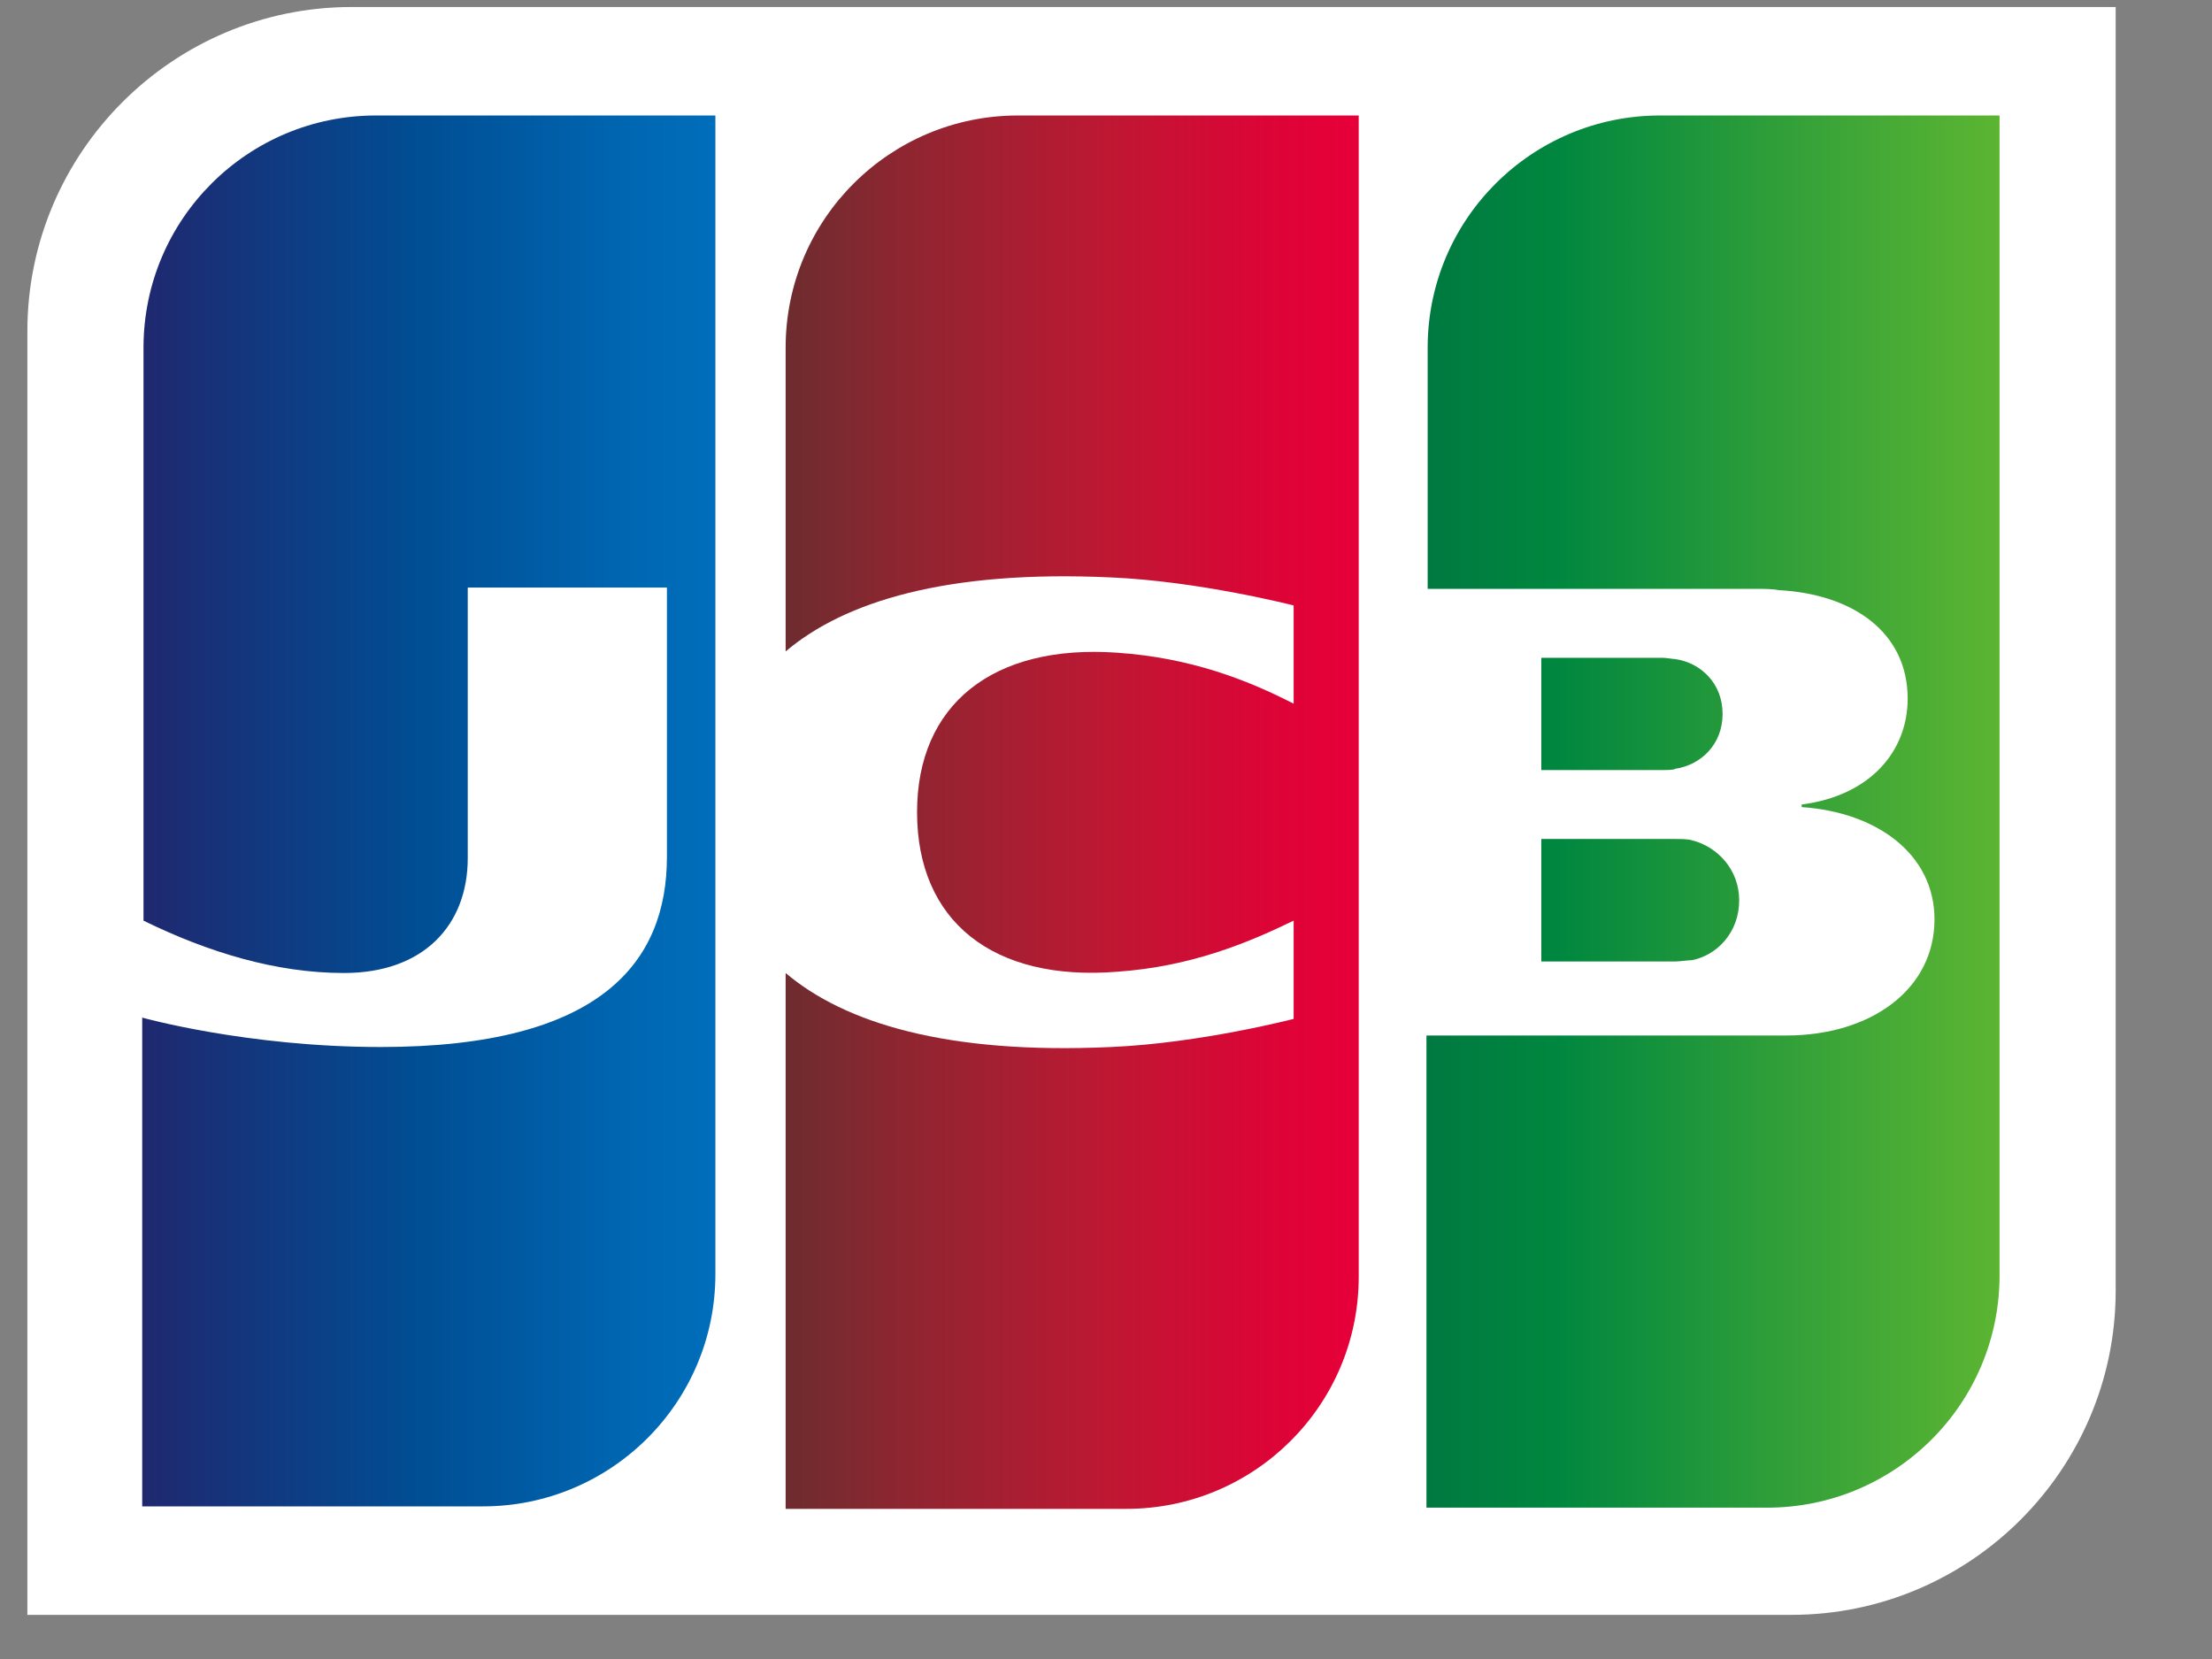
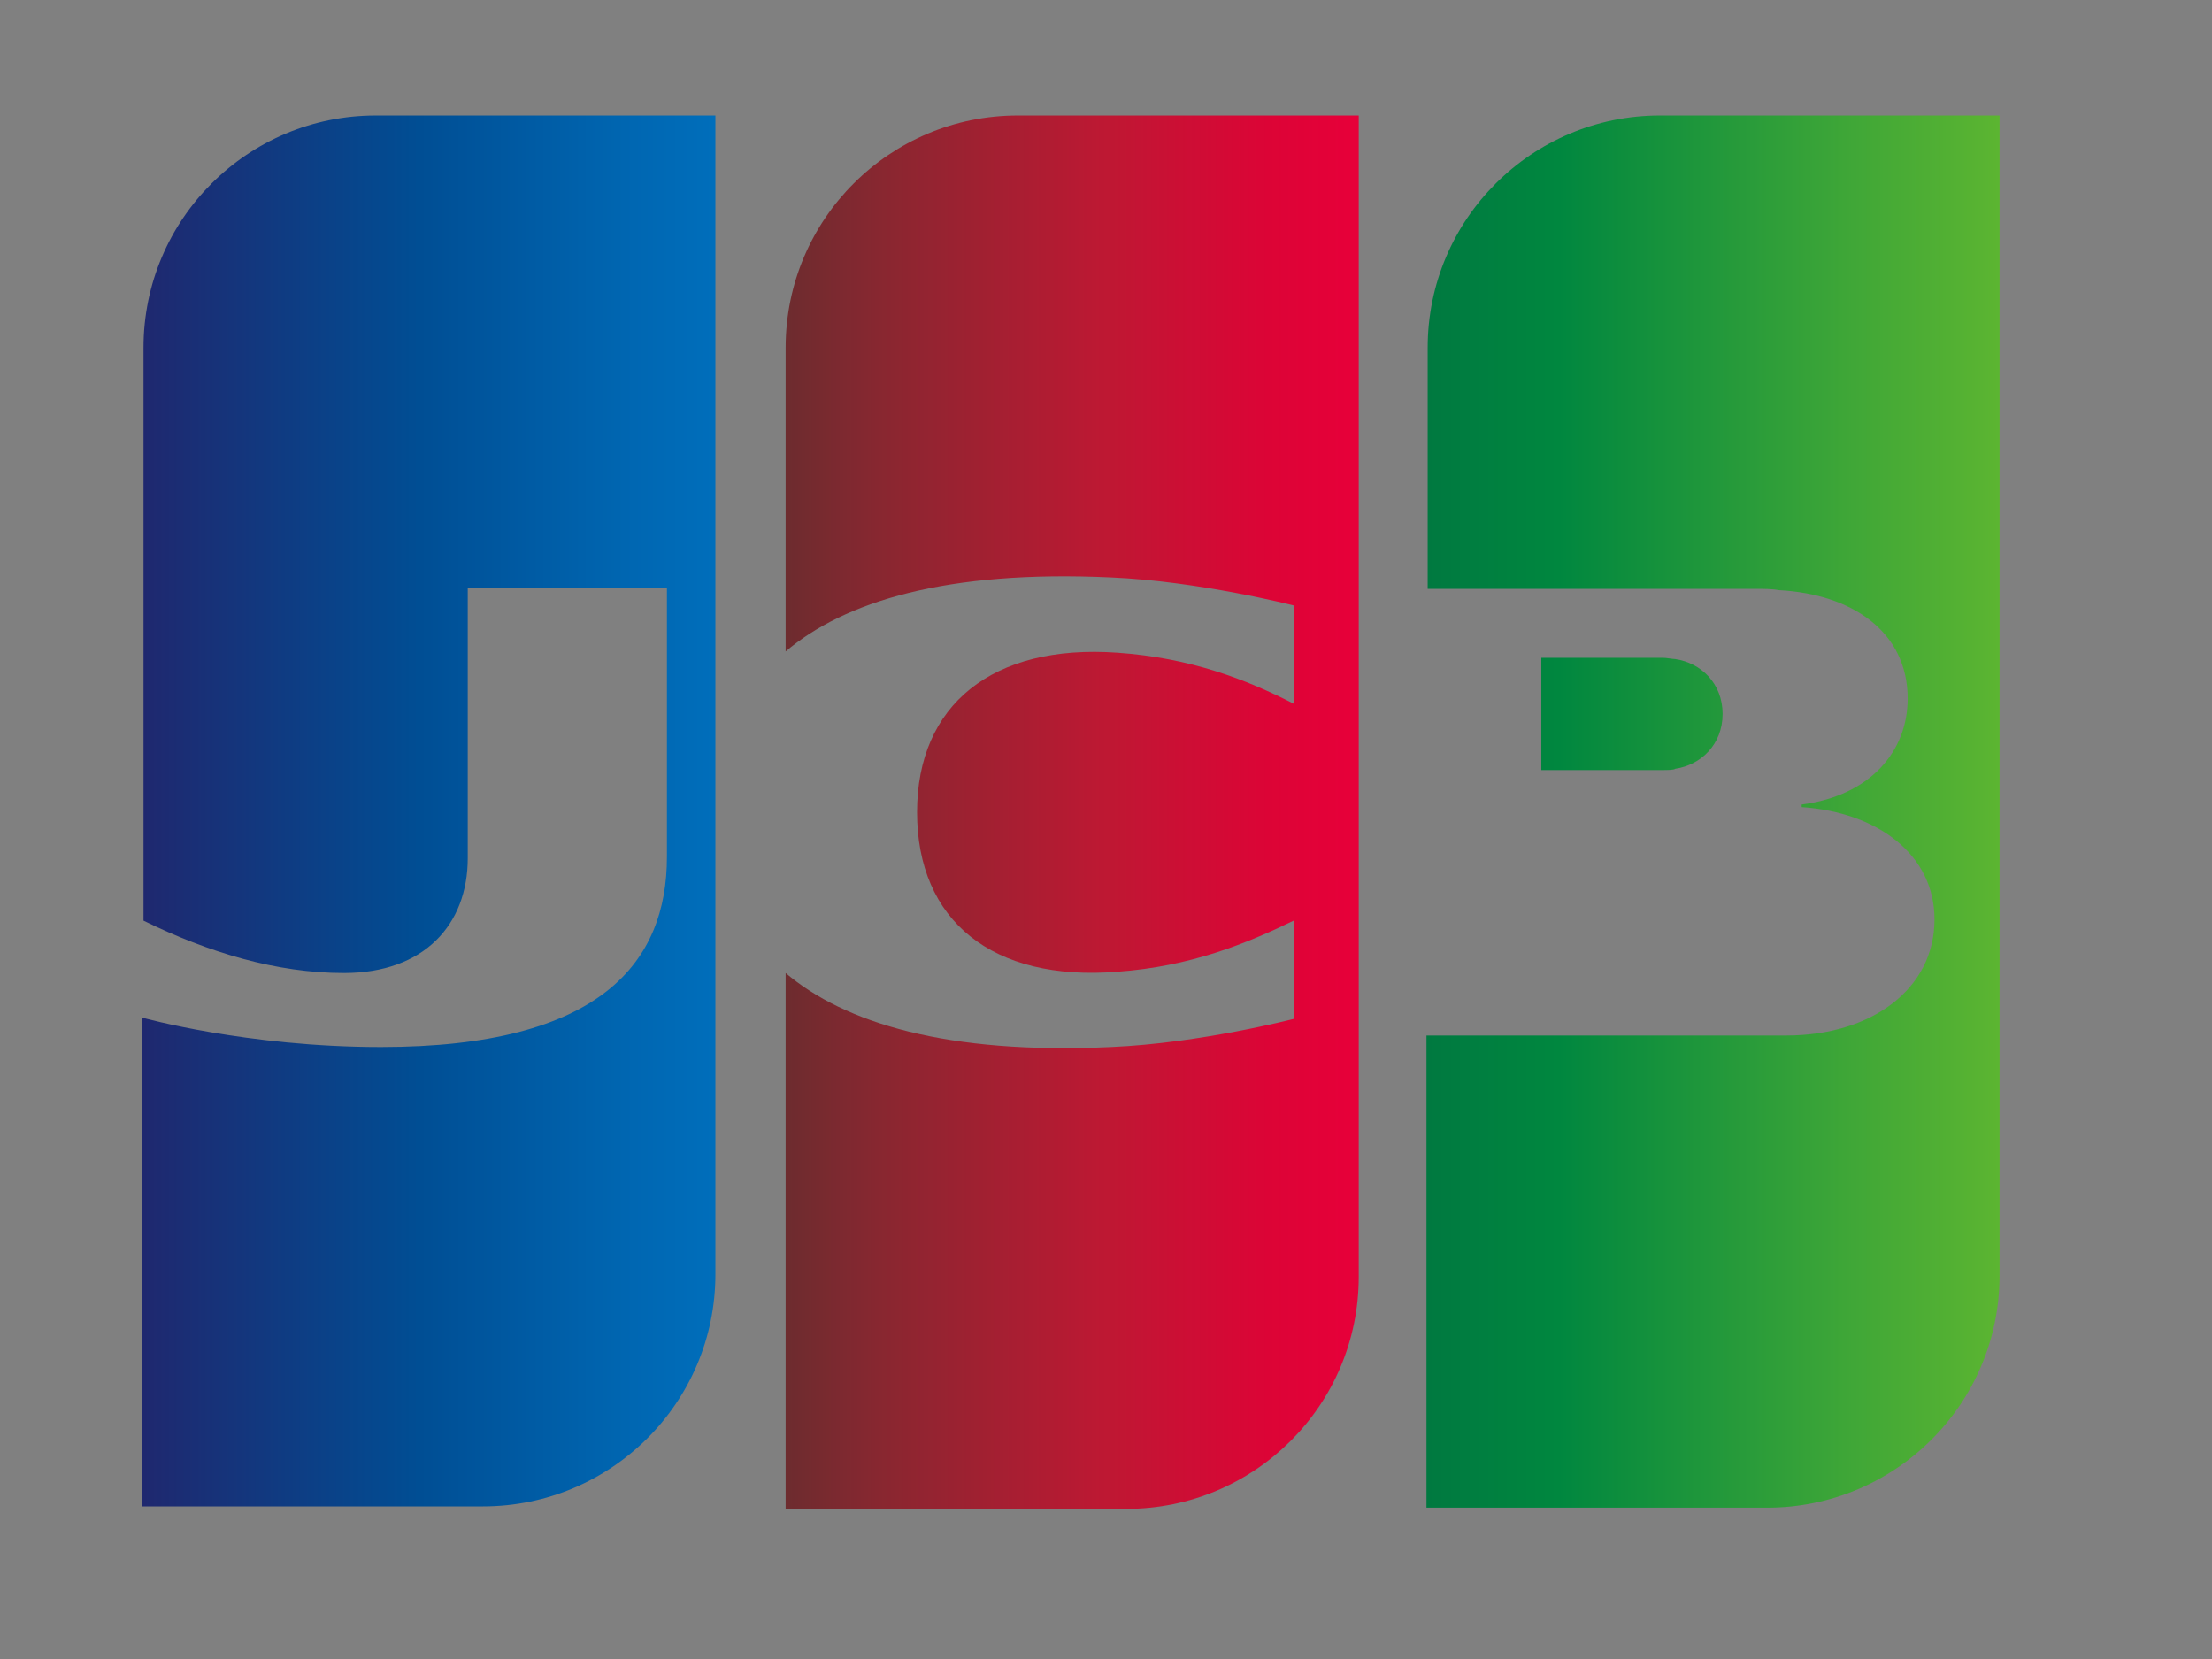
<svg xmlns="http://www.w3.org/2000/svg" width="24" height="18" viewBox="0 0 24 18" fill="none">
  <rect x="0" y="0" width="24" height="18" fill="#808080" stroke="none" />
  <g clip-path="url(#clip0_401_777)">
-     <path d="M22.955 14.004C22.955 15.942 21.376 17.521 19.437 17.521H0.297V3.593C0.297 1.654 1.876 0.076 3.815 0.076H22.955V14.004Z" fill="white" />
-     <path d="M16.723 10.432H18.177C18.219 10.432 18.316 10.418 18.357 10.418C18.634 10.363 18.87 10.114 18.87 9.768C18.87 9.435 18.634 9.186 18.357 9.117C18.316 9.103 18.233 9.103 18.177 9.103H16.723V10.432Z" fill="url(#paint0_linear_401_777)" />
    <path d="M18.011 1.253C16.626 1.253 15.49 2.374 15.49 3.773V6.389H19.05C19.133 6.389 19.23 6.389 19.299 6.403C20.102 6.445 20.698 6.86 20.698 7.58C20.698 8.148 20.296 8.632 19.548 8.729V8.757C20.366 8.812 20.989 9.269 20.989 9.975C20.989 10.737 20.296 11.235 19.382 11.235H15.477V16.358H19.174C20.559 16.358 21.695 15.236 21.695 13.838V1.253H18.011Z" fill="url(#paint1_linear_401_777)" />
    <path d="M18.69 7.746C18.69 7.414 18.454 7.192 18.177 7.151C18.149 7.151 18.08 7.137 18.039 7.137H16.723V8.355H18.039C18.08 8.355 18.163 8.355 18.177 8.341C18.454 8.3 18.69 8.078 18.69 7.746Z" fill="url(#paint2_linear_401_777)" />
    <path d="M4.078 1.253C2.693 1.253 1.557 2.374 1.557 3.773V9.989C2.264 10.335 2.998 10.557 3.732 10.557C4.604 10.557 5.075 10.03 5.075 9.311V6.375H7.236V9.297C7.236 10.432 6.529 11.36 4.133 11.36C2.679 11.36 1.543 11.041 1.543 11.041V16.344H5.241C6.626 16.344 7.762 15.222 7.762 13.824V1.253H4.078Z" fill="url(#paint3_linear_401_777)" />
    <path d="M11.044 1.253C9.659 1.253 8.524 2.374 8.524 3.773V7.068C9.161 6.528 10.269 6.182 12.055 6.265C13.011 6.306 14.036 6.569 14.036 6.569V7.635C13.523 7.372 12.914 7.137 12.125 7.082C10.767 6.985 9.95 7.649 9.95 8.812C9.95 9.989 10.767 10.653 12.125 10.543C12.914 10.487 13.523 10.238 14.036 9.989V11.055C14.036 11.055 13.025 11.318 12.055 11.36C10.269 11.443 9.161 11.097 8.524 10.557V16.371H12.222C13.607 16.371 14.742 15.25 14.742 13.852V1.253H11.044Z" fill="url(#paint4_linear_401_777)" />
  </g>
  <defs>
    <linearGradient id="paint0_linear_401_777" x1="15.488" y1="9.769" x2="21.712" y2="9.769" gradientUnits="userSpaceOnUse">
      <stop stop-color="#007940" />
      <stop offset="0.229" stop-color="#00873F" />
      <stop offset="0.743" stop-color="#40A737" />
      <stop offset="1" stop-color="#5CB531" />
    </linearGradient>
    <linearGradient id="paint1_linear_401_777" x1="15.488" y1="8.799" x2="21.712" y2="8.799" gradientUnits="userSpaceOnUse">
      <stop stop-color="#007940" />
      <stop offset="0.229" stop-color="#00873F" />
      <stop offset="0.743" stop-color="#40A737" />
      <stop offset="1" stop-color="#5CB531" />
    </linearGradient>
    <linearGradient id="paint2_linear_401_777" x1="15.488" y1="7.744" x2="21.712" y2="7.744" gradientUnits="userSpaceOnUse">
      <stop stop-color="#007940" />
      <stop offset="0.229" stop-color="#00873F" />
      <stop offset="0.743" stop-color="#40A737" />
      <stop offset="1" stop-color="#5CB531" />
    </linearGradient>
    <linearGradient id="paint3_linear_401_777" x1="1.554" y1="8.799" x2="7.874" y2="8.799" gradientUnits="userSpaceOnUse">
      <stop stop-color="#1F286F" />
      <stop offset="0.475" stop-color="#004E94" />
      <stop offset="0.826" stop-color="#0066B1" />
      <stop offset="1" stop-color="#006FBC" />
    </linearGradient>
    <linearGradient id="paint4_linear_401_777" x1="8.488" y1="8.799" x2="14.626" y2="8.799" gradientUnits="userSpaceOnUse">
      <stop stop-color="#6C2C2F" />
      <stop offset="0.173" stop-color="#882730" />
      <stop offset="0.573" stop-color="#BE1833" />
      <stop offset="0.859" stop-color="#DC0436" />
      <stop offset="1" stop-color="#E60039" />
    </linearGradient>
    <clipPath id="clip0_401_777">
      <rect width="22.81" height="17.596" fill="white" transform="translate(0.221)" />
    </clipPath>
  </defs>
</svg>